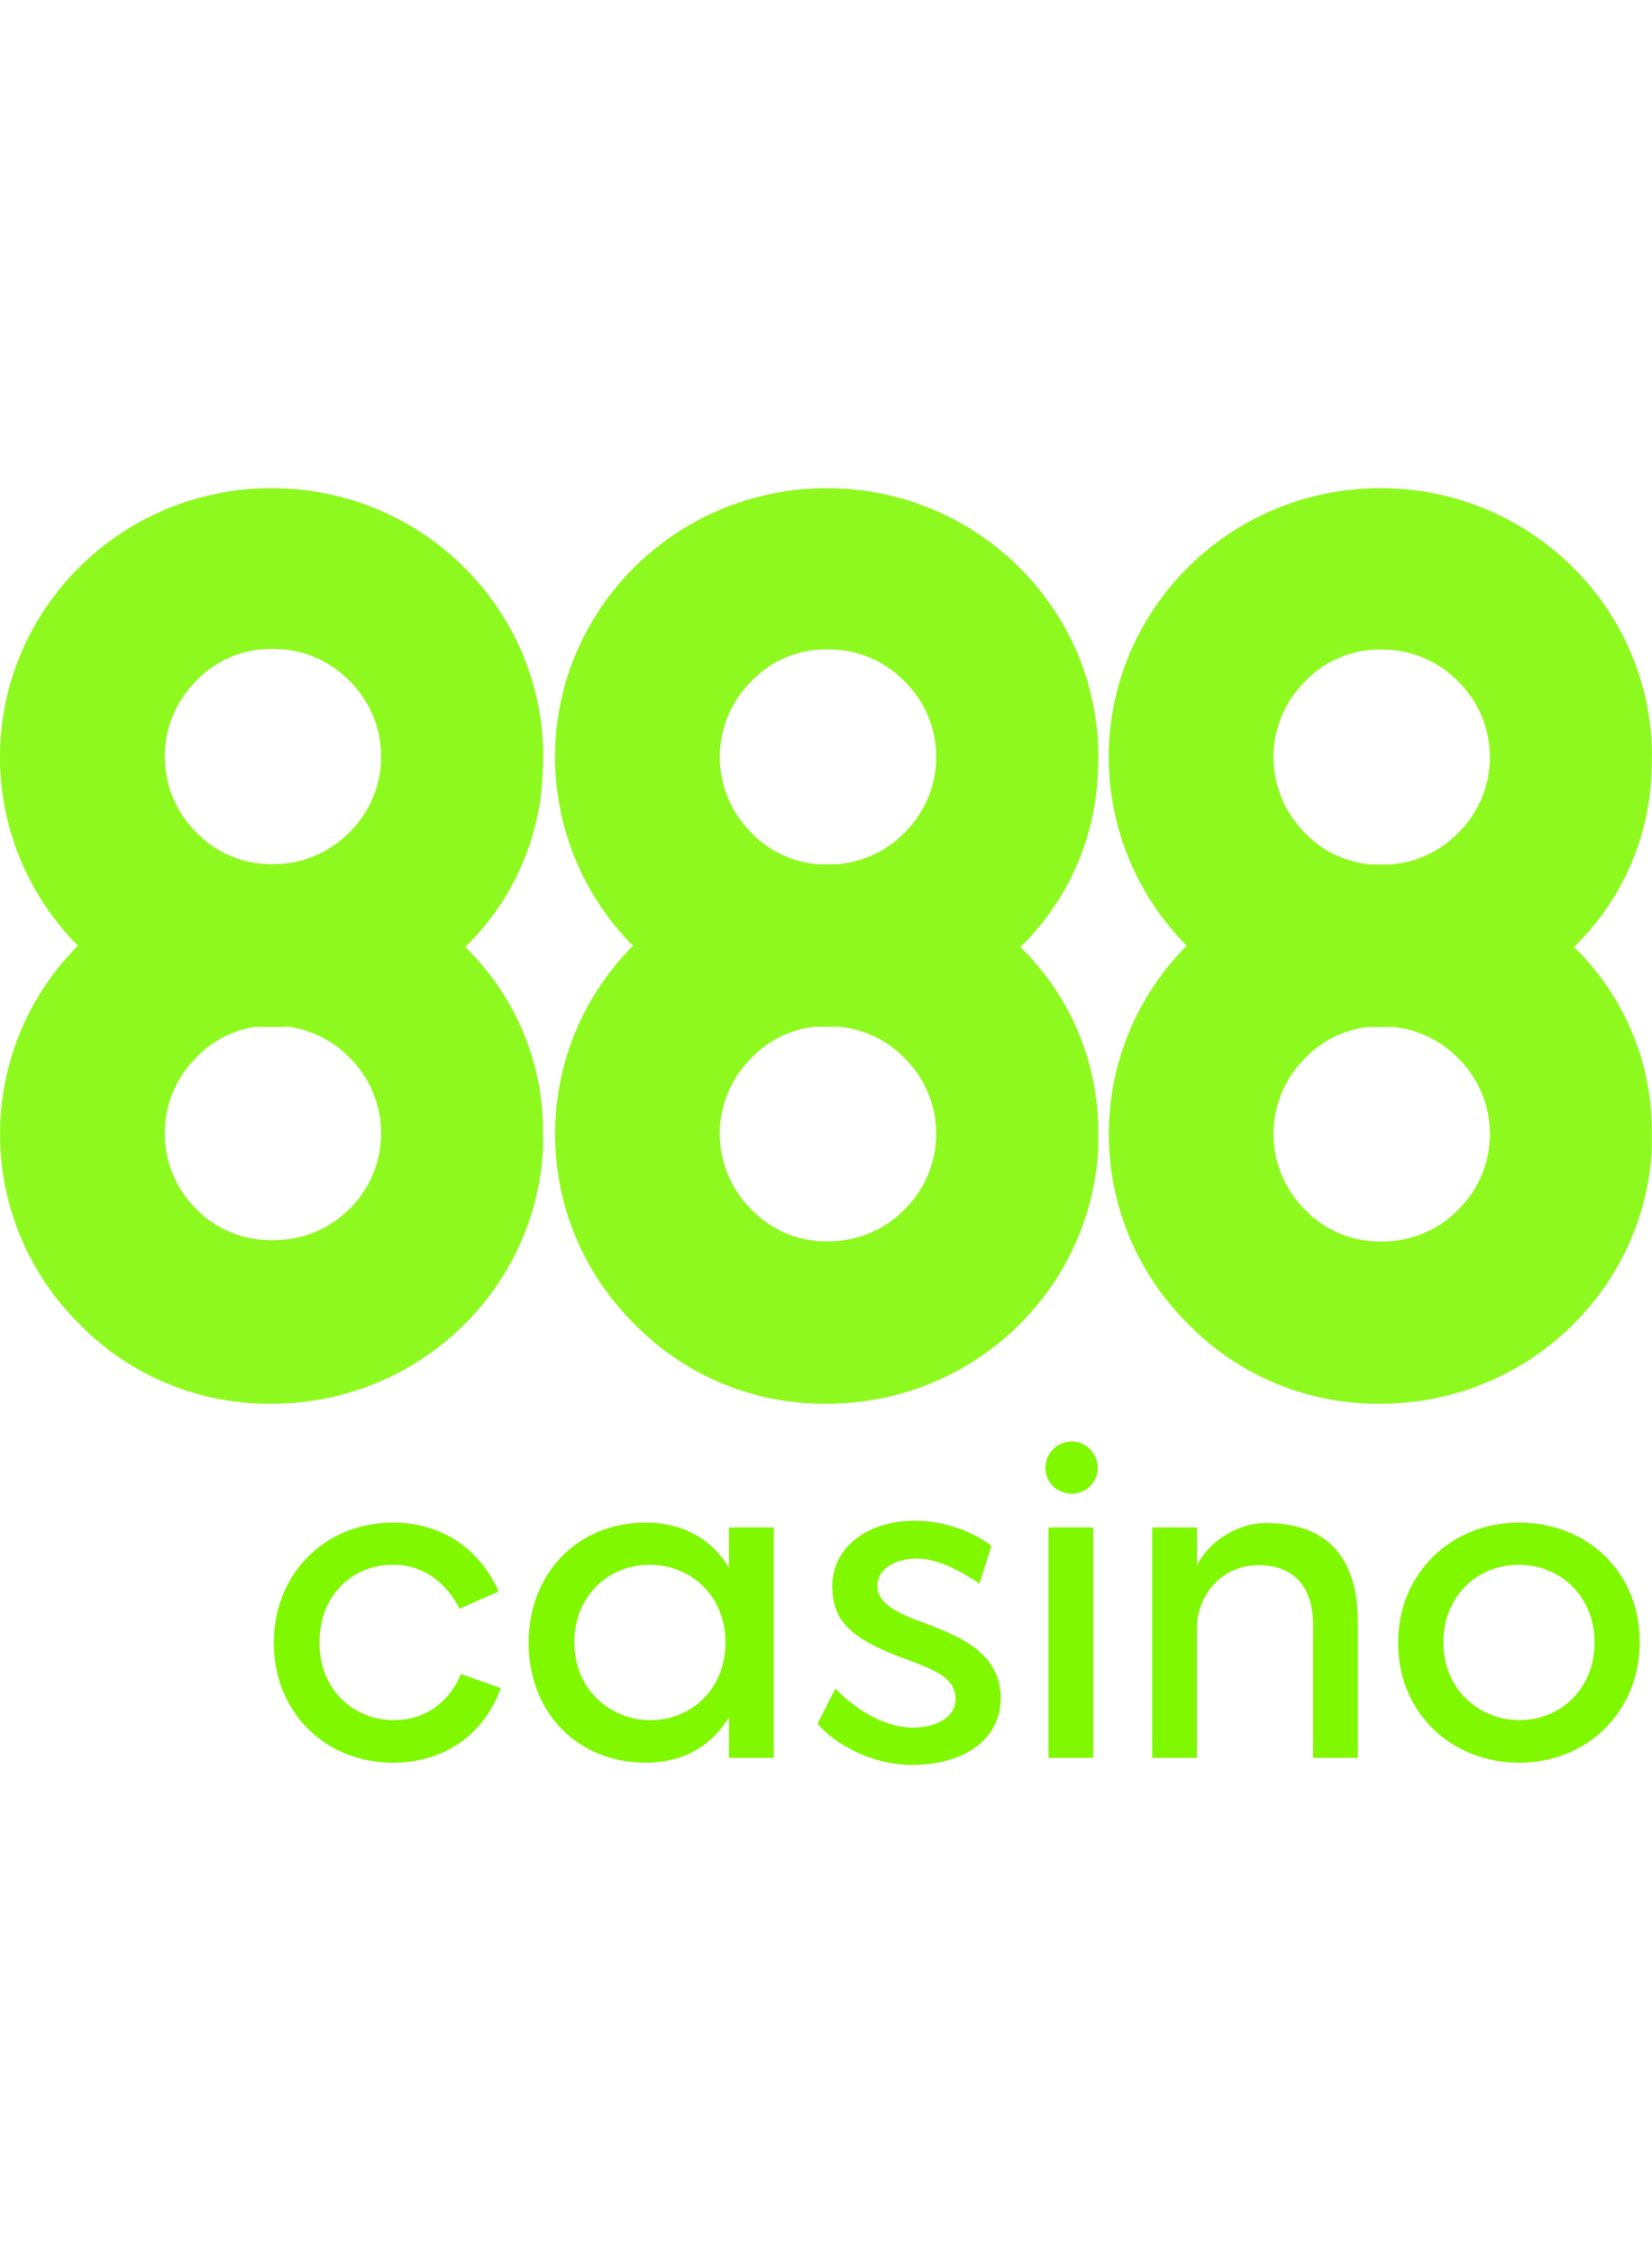
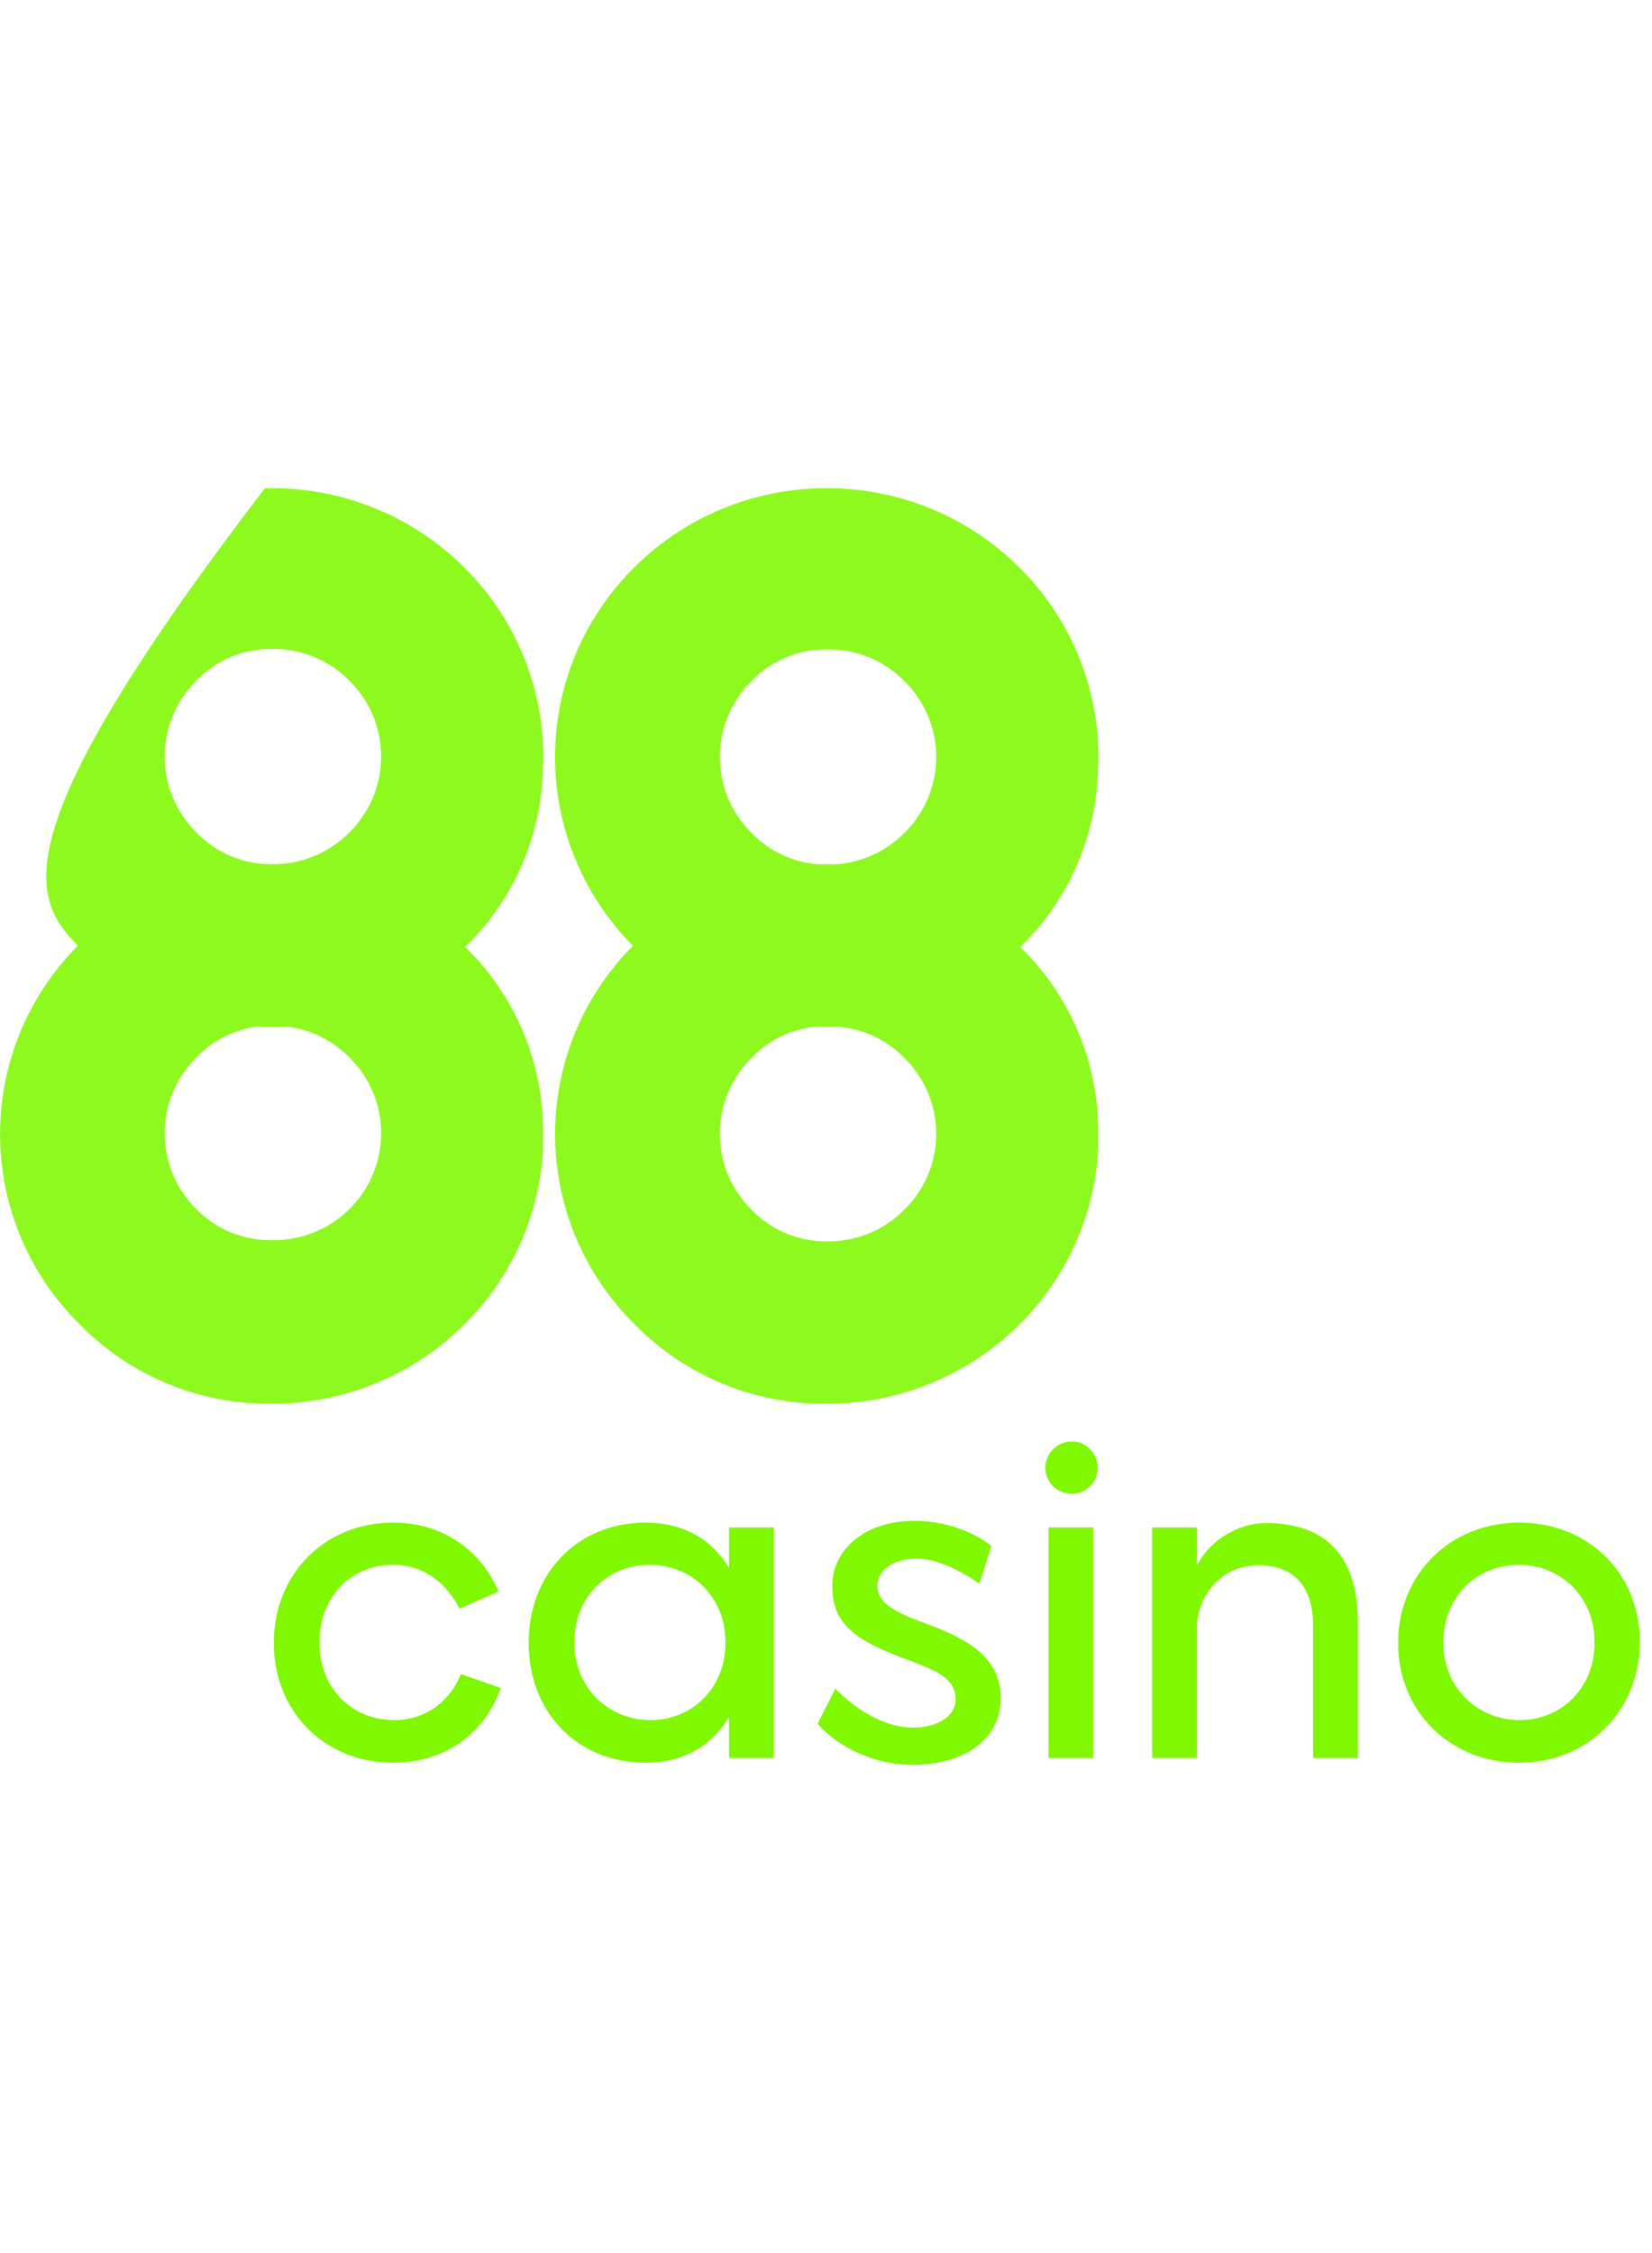
<svg xmlns="http://www.w3.org/2000/svg" width="44" height="60" viewBox="0 0 44 60" fill="none">
  <path d="M13.279 42.383L12.24 42.839C11.921 42.208 11.331 41.67 10.469 41.67C9.347 41.67 8.509 42.524 8.509 43.727V43.751C8.509 44.966 9.383 45.807 10.493 45.807C11.39 45.807 12.004 45.258 12.276 44.581L13.338 44.954C12.913 46.146 11.874 46.941 10.469 46.941C8.651 46.941 7.294 45.585 7.294 43.762V43.739C7.294 41.927 8.64 40.548 10.469 40.548C11.815 40.548 12.807 41.297 13.279 42.383Z" fill="#7FF800" />
  <path d="M20.609 40.677V46.813H19.417V45.726C18.968 46.474 18.224 46.941 17.198 46.941C15.368 46.941 14.081 45.586 14.081 43.763V43.739C14.081 41.928 15.356 40.548 17.198 40.548C18.212 40.548 18.968 41.004 19.417 41.753V40.677L20.609 40.677ZM19.322 43.727C19.322 42.524 18.425 41.671 17.304 41.671C16.182 41.671 15.297 42.524 15.297 43.727V43.751C15.297 44.966 16.229 45.808 17.327 45.808C18.425 45.808 19.322 44.966 19.322 43.751V43.727Z" fill="#7FF800" />
  <path d="M26.405 41.168L26.086 42.173C25.779 41.963 25.083 41.519 24.457 41.507C23.808 41.495 23.324 41.811 23.371 42.301C23.406 42.605 23.666 42.862 24.41 43.143C25.484 43.54 26.582 43.95 26.653 45.13C26.7 46.24 25.791 46.989 24.304 47C23.147 47 22.179 46.392 21.777 45.902L22.249 44.967C22.686 45.422 23.453 45.995 24.303 46.007C25.035 46.007 25.507 45.656 25.448 45.165C25.389 44.628 24.787 44.452 24.291 44.242C22.628 43.657 22.19 43.178 22.167 42.267C22.143 41.273 23.052 40.455 24.469 40.502C25.319 40.525 26.039 40.876 26.405 41.168Z" fill="#7FF800" />
  <path d="M29.237 39.088C29.237 39.473 28.929 39.777 28.552 39.777C28.15 39.777 27.843 39.473 27.843 39.088C27.843 38.725 28.139 38.386 28.552 38.386C28.941 38.386 29.237 38.725 29.237 39.088ZM29.119 46.813H27.926V40.677H29.119V46.813Z" fill="#7FF800" />
  <path d="M36.165 43.19V46.813H34.973V43.283C34.973 42.231 34.442 41.682 33.521 41.682C32.659 41.682 31.998 42.29 31.88 43.202V46.813H30.688V40.677H31.88V41.694C32.163 41.098 32.907 40.56 33.721 40.56C35.362 40.56 36.165 41.495 36.165 43.19Z" fill="#7FF800" />
  <path d="M37.239 43.763V43.739C37.239 41.928 38.62 40.548 40.462 40.548C42.303 40.548 43.672 41.893 43.672 43.716V43.739C43.672 45.562 42.291 46.941 40.462 46.941C38.632 46.941 37.239 45.586 37.239 43.763ZM42.469 43.751V43.727C42.469 42.524 41.572 41.671 40.45 41.671C39.328 41.671 38.443 42.524 38.443 43.727V43.751C38.443 44.966 39.376 45.808 40.473 45.808C41.571 45.808 42.469 44.966 42.469 43.751Z" fill="#7FF800" />
-   <path opacity="0.88" d="M7.054 13.002C3.06 13.101 -0.098 16.388 0.002 20.343C0.048 22.157 0.788 23.887 2.072 25.182L2.07 25.184L2.072 25.186C-0.708 27.99 -0.686 32.489 2.122 35.267C3.464 36.64 5.319 37.406 7.25 37.383C11.086 37.375 14.251 34.406 14.463 30.613V30.05C14.445 28.231 13.7 26.494 12.391 25.218C13.656 23.986 14.395 22.32 14.455 20.564C14.459 20.416 14.468 20.289 14.468 20.166V19.985C14.368 16.029 11.049 12.903 7.054 13.002ZM5.229 18.127C5.752 17.578 6.484 17.271 7.246 17.281C8.021 17.27 8.766 17.576 9.306 18.127C10.433 19.242 10.433 21.05 9.308 22.166C9.307 22.166 9.307 22.167 9.306 22.168C8.765 22.717 8.021 23.023 7.246 23.014C6.484 23.021 5.753 22.715 5.229 22.168C4.106 21.05 4.106 19.244 5.229 18.127ZM9.307 32.198C9.307 32.198 9.306 32.199 9.305 32.2C8.761 32.741 8.017 33.039 7.246 33.025C6.487 33.038 5.757 32.739 5.229 32.2C4.106 31.082 4.106 29.277 5.229 28.159C5.651 27.716 6.21 27.431 6.811 27.342C6.955 27.349 7.1 27.352 7.246 27.351C7.394 27.353 7.543 27.35 7.69 27.342C8.301 27.43 8.87 27.715 9.306 28.159C10.433 29.274 10.433 31.082 9.307 32.198Z" fill="#7FF800" />
-   <path opacity="0.88" d="M43.999 20.17V19.984C43.9 16.029 40.581 12.903 36.586 13.002C32.591 13.101 29.434 16.388 29.534 20.343C29.58 22.157 30.32 23.887 31.604 25.182L31.602 25.184L31.604 25.187C28.824 27.991 28.846 32.49 31.654 35.267C32.997 36.64 34.851 37.406 36.782 37.383C40.619 37.375 43.783 34.406 43.996 30.613V30.05C43.977 28.232 43.232 26.494 41.923 25.218C43.189 23.987 43.928 22.32 43.987 20.564C43.991 20.416 43.999 20.293 43.999 20.17ZM34.76 18.144C35.283 17.595 36.015 17.288 36.777 17.297C37.552 17.287 38.297 17.593 38.837 18.144C39.964 19.259 39.965 21.067 38.839 22.183C38.838 22.183 38.838 22.184 38.837 22.184C38.351 22.679 37.701 22.976 37.011 23.023C36.933 23.022 36.855 23.021 36.777 23.022C36.701 23.021 36.626 23.022 36.55 23.023C35.871 22.975 35.231 22.678 34.76 22.184C33.637 21.067 33.637 19.261 34.76 18.144ZM38.841 32.213C38.841 32.213 38.838 32.215 38.837 32.217C38.297 32.767 37.552 33.073 36.778 33.062C36.015 33.071 35.284 32.765 34.76 32.217C33.638 31.1 33.638 29.296 34.76 28.18C35.212 27.705 35.82 27.411 36.469 27.347C36.572 27.351 36.674 27.352 36.778 27.351C36.884 27.352 36.99 27.351 37.096 27.347C37.755 27.411 38.373 27.704 38.838 28.18C39.963 29.293 39.964 31.099 38.841 32.213Z" fill="#7FF800" />
+   <path opacity="0.88" d="M7.054 13.002C0.048 22.157 0.788 23.887 2.072 25.182L2.07 25.184L2.072 25.186C-0.708 27.99 -0.686 32.489 2.122 35.267C3.464 36.64 5.319 37.406 7.25 37.383C11.086 37.375 14.251 34.406 14.463 30.613V30.05C14.445 28.231 13.7 26.494 12.391 25.218C13.656 23.986 14.395 22.32 14.455 20.564C14.459 20.416 14.468 20.289 14.468 20.166V19.985C14.368 16.029 11.049 12.903 7.054 13.002ZM5.229 18.127C5.752 17.578 6.484 17.271 7.246 17.281C8.021 17.27 8.766 17.576 9.306 18.127C10.433 19.242 10.433 21.05 9.308 22.166C9.307 22.166 9.307 22.167 9.306 22.168C8.765 22.717 8.021 23.023 7.246 23.014C6.484 23.021 5.753 22.715 5.229 22.168C4.106 21.05 4.106 19.244 5.229 18.127ZM9.307 32.198C9.307 32.198 9.306 32.199 9.305 32.2C8.761 32.741 8.017 33.039 7.246 33.025C6.487 33.038 5.757 32.739 5.229 32.2C4.106 31.082 4.106 29.277 5.229 28.159C5.651 27.716 6.21 27.431 6.811 27.342C6.955 27.349 7.1 27.352 7.246 27.351C7.394 27.353 7.543 27.35 7.69 27.342C8.301 27.43 8.87 27.715 9.306 28.159C10.433 29.274 10.433 31.082 9.307 32.198Z" fill="#7FF800" />
  <path opacity="0.88" d="M21.834 13.003C17.839 13.104 14.683 16.393 14.786 20.348C14.833 22.161 15.572 23.888 16.854 25.182L16.858 25.187C14.075 27.989 14.096 32.49 16.905 35.267C18.248 36.641 20.103 37.406 22.034 37.383C25.871 37.376 29.036 34.405 29.249 30.612V30.053C29.23 28.234 28.485 26.496 27.176 25.22C28.441 23.988 29.18 22.321 29.24 20.565C29.244 20.404 29.253 20.286 29.253 20.163V19.981C29.151 16.026 25.829 12.901 21.834 13.003ZM20.013 18.14C20.535 17.59 21.267 17.283 22.03 17.294C22.806 17.281 23.552 17.588 24.09 18.14C25.217 19.253 25.218 21.059 24.094 22.174C24.093 22.175 24.092 22.176 24.09 22.177C23.605 22.672 22.954 22.969 22.265 23.017C22.187 23.015 22.109 23.014 22.031 23.015C21.955 23.014 21.879 23.015 21.804 23.017C21.125 22.969 20.485 22.671 20.013 22.178C18.891 21.062 18.89 19.256 20.013 18.14ZM24.094 32.208C24.094 32.208 24.092 32.21 24.09 32.211C23.55 32.762 22.805 33.068 22.03 33.058C21.268 33.067 20.536 32.76 20.013 32.211C18.89 31.095 18.89 29.29 20.013 28.174C20.464 27.699 21.073 27.405 21.722 27.341C21.824 27.345 21.927 27.346 22.03 27.345C22.137 27.346 22.243 27.345 22.348 27.341C23.007 27.405 23.626 27.698 24.09 28.174C25.216 29.288 25.218 31.093 24.094 32.208Z" fill="#7FF800" />
</svg>